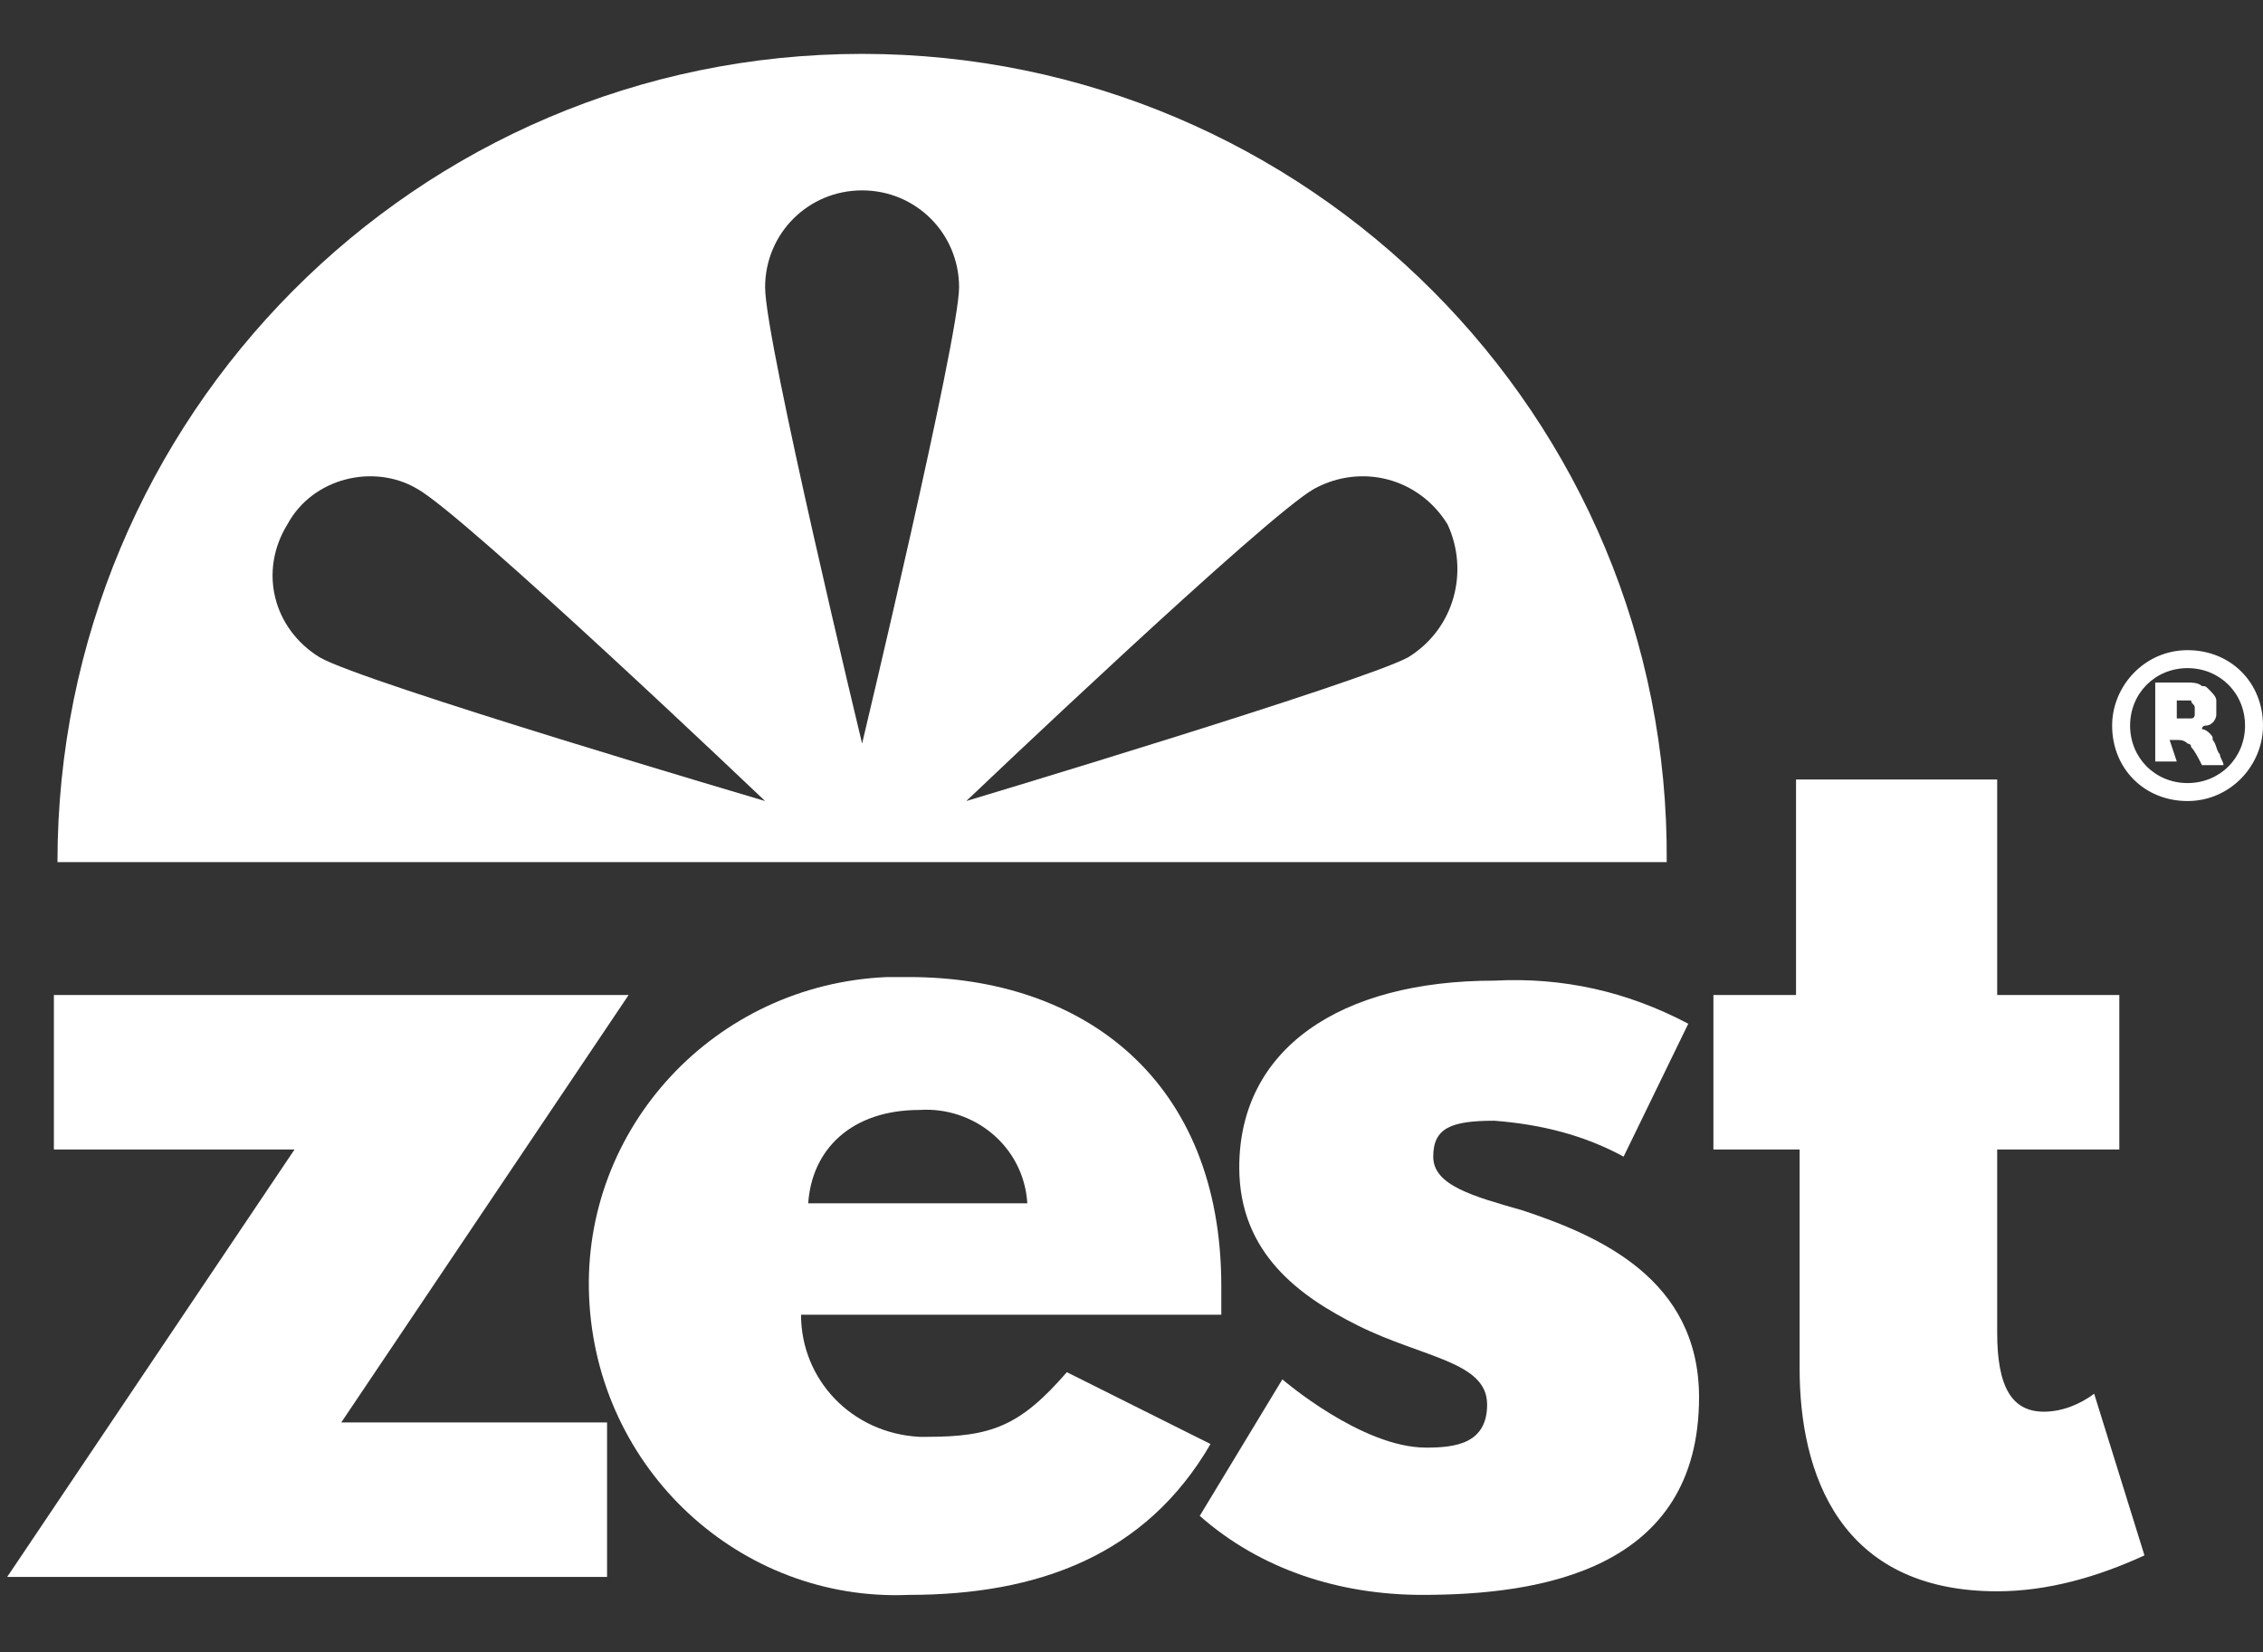
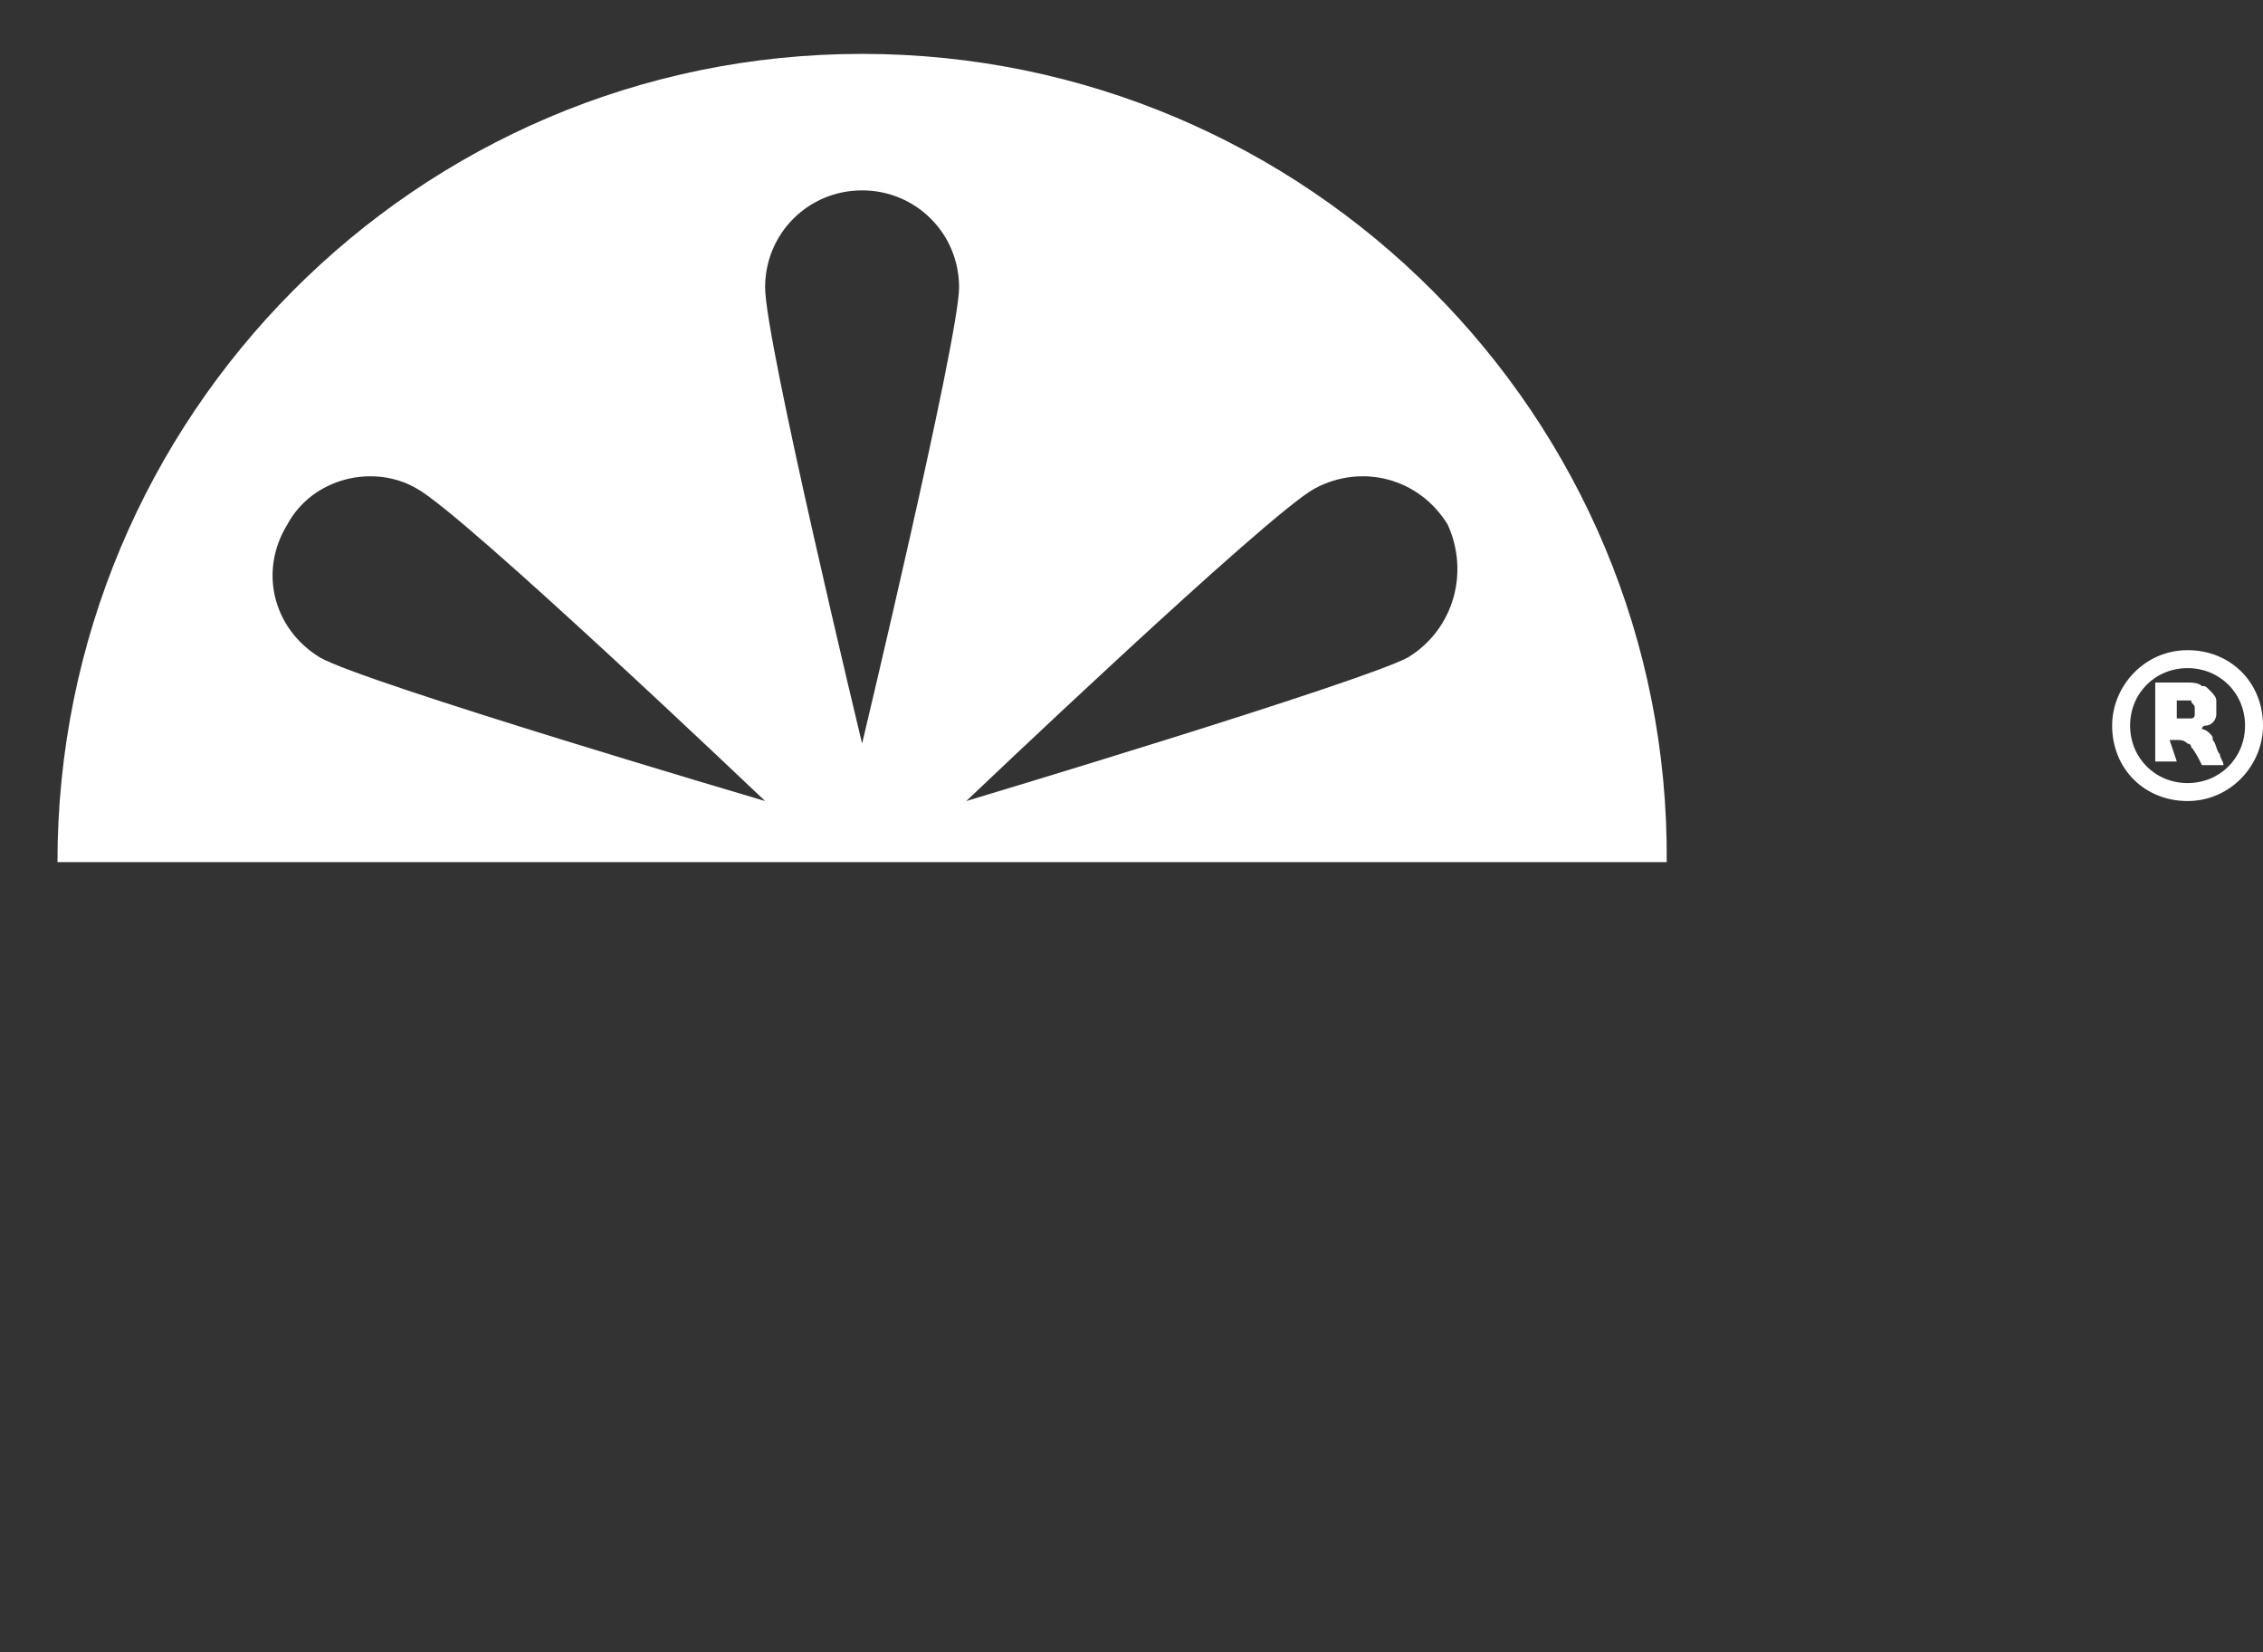
<svg xmlns="http://www.w3.org/2000/svg" version="1.1" id="Layer_1" x="0px" y="0px" viewBox="0 0 63 46" style="enable-background:new 0 0 63 46;" xml:space="preserve">
  <rect x="0" y="0" width="63" height="46" fill="#333333" stroke="none" />
  <style type="text/css">
	.st0{fill-rule:evenodd;clip-rule:evenodd;fill:#FFFFFF;}
	.st1{fill:#FFFFFF;}
</style>
  <path id="Path_73" class="st0" d="M39.2,18.3c-1.3,0.7-12.3,4-12.3,4s8.4-8,9.7-8.7c1.3-0.7,2.9-0.3,3.7,1  C40.9,15.9,40.5,17.5,39.2,18.3 M24,20.7c0,0-2.7-11.2-2.7-12.7c0-1.5,1.2-2.7,2.7-2.7c1.5,0,2.7,1.2,2.7,2.7l0,0  C26.7,9.4,24,20.7,24,20.7 M8.9,18.3c-1.3-0.8-1.7-2.4-0.9-3.7c0.7-1.3,2.4-1.7,3.6-1c1.3,0.7,9.7,8.7,9.7,8.7S10.1,19,8.9,18.3   M24,1.5C11.6,1.5,1.6,11.6,1.6,24l0,0h44.8C46.5,11.6,36.4,1.5,24,1.5" />
-   <path id="Path_74" class="st0" d="M9.5,39.6h7.4v4.3H0.2l8-11.9H1.5v-4.3h16L9.5,39.6z" />
-   <path id="Path_75" class="st0" d="M28.6,33.5c-0.1-1.6-1.5-2.7-3-2.6c-1.9,0-3,1.1-3.1,2.6H28.6z M22.3,36.6c0,1.8,1.4,3.3,3.3,3.4  l0,0c0.1,0,0.2,0,0.2,0c1.8,0,2.6-0.3,3.9-1.8l4,2c-1.8,3.1-4.8,4.2-8.4,4.2c-4.7,0.2-8.7-3.5-8.9-8.3c-0.2-4.7,3.5-8.7,8.3-8.9  c0.2,0,0.4,0,0.6,0c4.9,0,8.7,2.9,8.7,8.6c0,0.3,0,0.5,0,0.8L22.3,36.6z" />
-   <path id="Path_76" class="st0" d="M47,28.5l-1.8,3.7c-1.1-0.6-2.3-0.9-3.6-1c-1.2,0-1.7,0.2-1.7,1c0,0.8,1.1,1.1,2.5,1.5  c2.1,0.7,4.9,1.9,4.9,5.2c0,4.8-4.4,5.5-7.7,5.5c-2.3,0-4.5-0.7-6.2-2.2l2.3-3.8c0,0,2.2,1.9,4,1.9c0.8,0,1.7-0.1,1.7-1.2  c0-1.2-1.8-1.3-3.6-2.2c-1.6-0.8-3.3-2-3.3-4.4c0-3.3,2.8-5.2,7.1-5.2C43.5,27.2,45.3,27.6,47,28.5" />
-   <path id="Path_77" class="st0" d="M50,21.7h5.6v6H59V32h-3.4v5.1c0,1.5,0.4,2.2,1.3,2.2c0.5,0,1-0.2,1.4-0.5l1.4,4.5  c-1.3,0.6-2.7,1-4.1,1c-4.4,0-5.5-3.3-5.5-6.2V32h-2.4v-4.3H50L50,21.7L50,21.7z" />
  <path id="Path_187" class="st1" d="M63,20.2c0,1.1-0.9,2.1-2.1,2.1s-2.1-0.9-2.1-2.1c0-1.1,0.9-2.1,2.1-2.1l0,0  C62.1,18.1,63,19,63,20.2 M60.9,21.8c0.9,0,1.6-0.7,1.6-1.6s-0.7-1.6-1.6-1.6s-1.6,0.7-1.6,1.6l0,0C59.3,21.1,60,21.8,60.9,21.8  L60.9,21.8" />
  <path id="Path_188" class="st1" d="M60.6,21.2H60c0,0,0-2.1,0-2.2h0c0.3,0,0.6,0,0.9,0c0.1,0,0.3,0,0.4,0.1c0.1,0,0.1,0,0.2,0.1  c0.1,0.1,0.2,0.2,0.2,0.3c0,0.1,0,0.3,0,0.4c0,0.1-0.1,0.3-0.3,0.3c0,0-0.1,0-0.1,0.1c0,0,0,0,0,0h0c0.1,0,0.2,0.1,0.2,0.1  c0.1,0.1,0.1,0.1,0.1,0.2c0.1,0.1,0.1,0.3,0.2,0.4c0,0.1,0.1,0.2,0.1,0.3v0c0,0-0.5,0-0.6,0l0,0c-0.1-0.2-0.2-0.4-0.3-0.5  c0-0.1-0.1-0.1-0.1-0.1c-0.1-0.1-0.2-0.1-0.3-0.1c-0.1,0-0.1,0-0.2,0c0,0,0,0,0,0L60.6,21.2z M60.6,20C60.6,20,60.6,20,60.6,20  c0.1,0,0.2,0,0.3,0c0.1,0,0.1,0,0.1,0c0.1,0,0.1-0.1,0.1-0.1c0-0.1,0-0.2,0-0.2c0-0.1-0.1-0.1-0.1-0.2c0,0-0.1,0-0.1,0  c-0.1,0-0.2,0-0.3,0h0L60.6,20z" />
</svg>